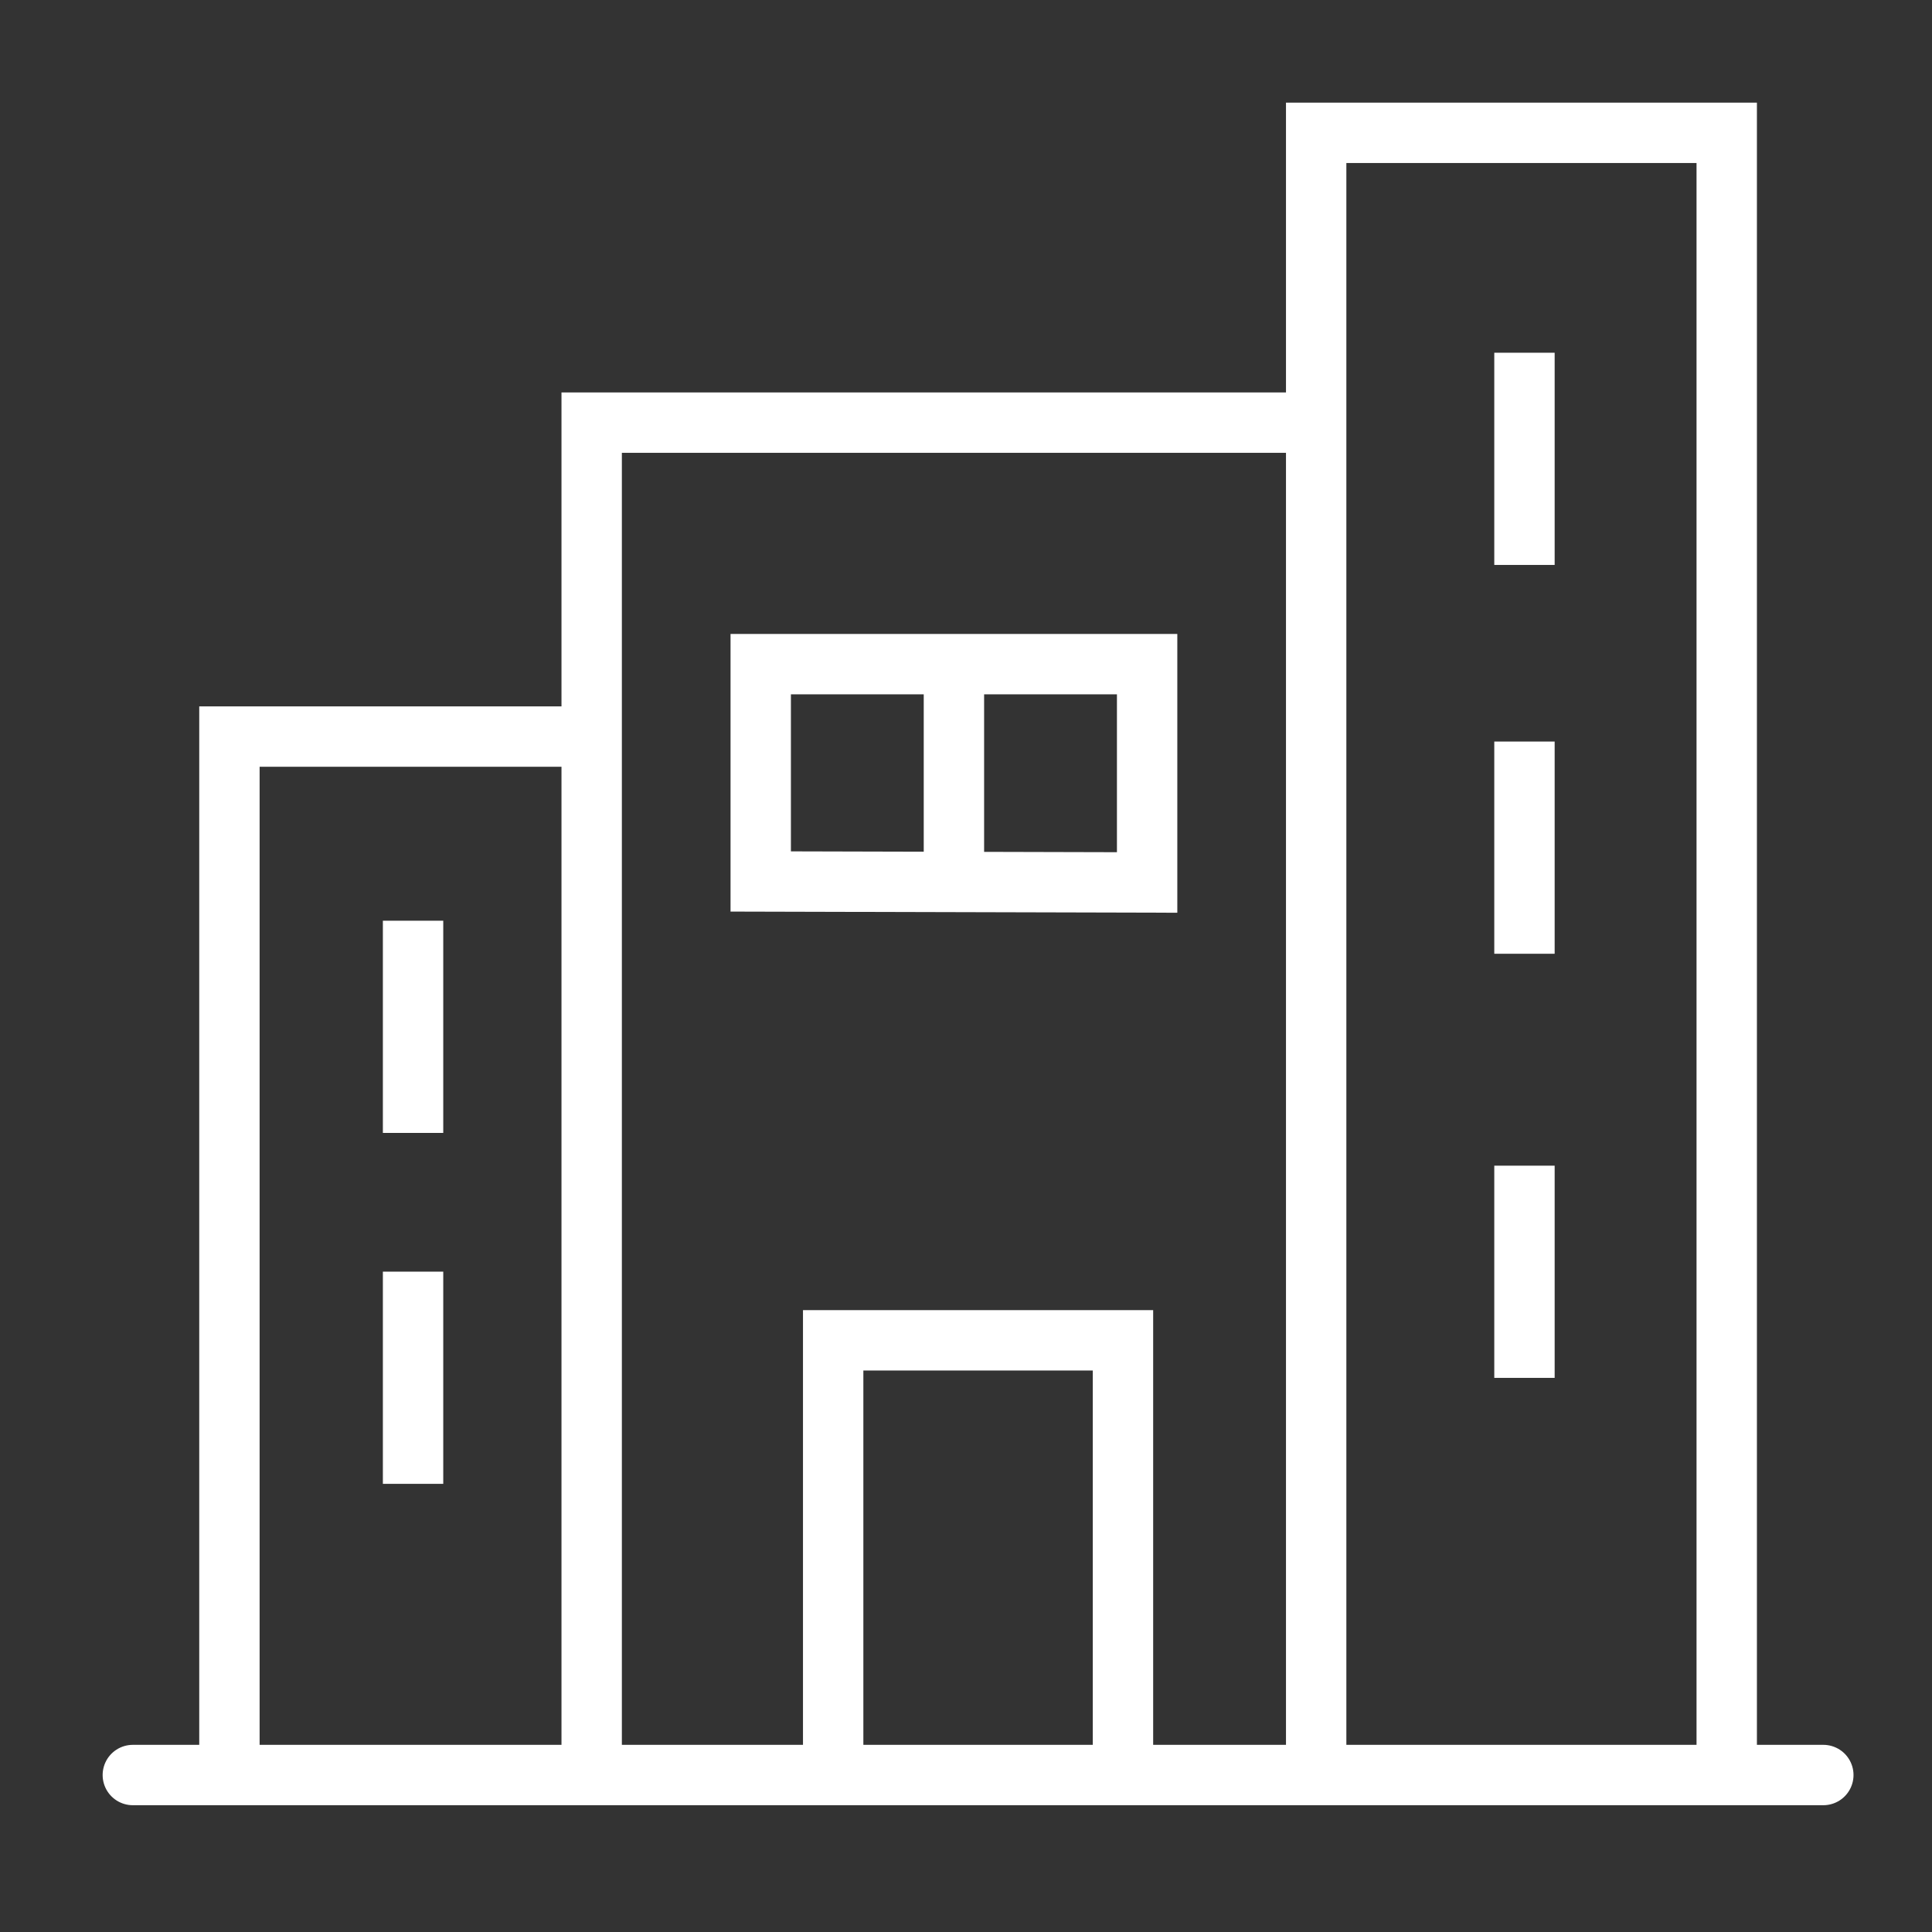
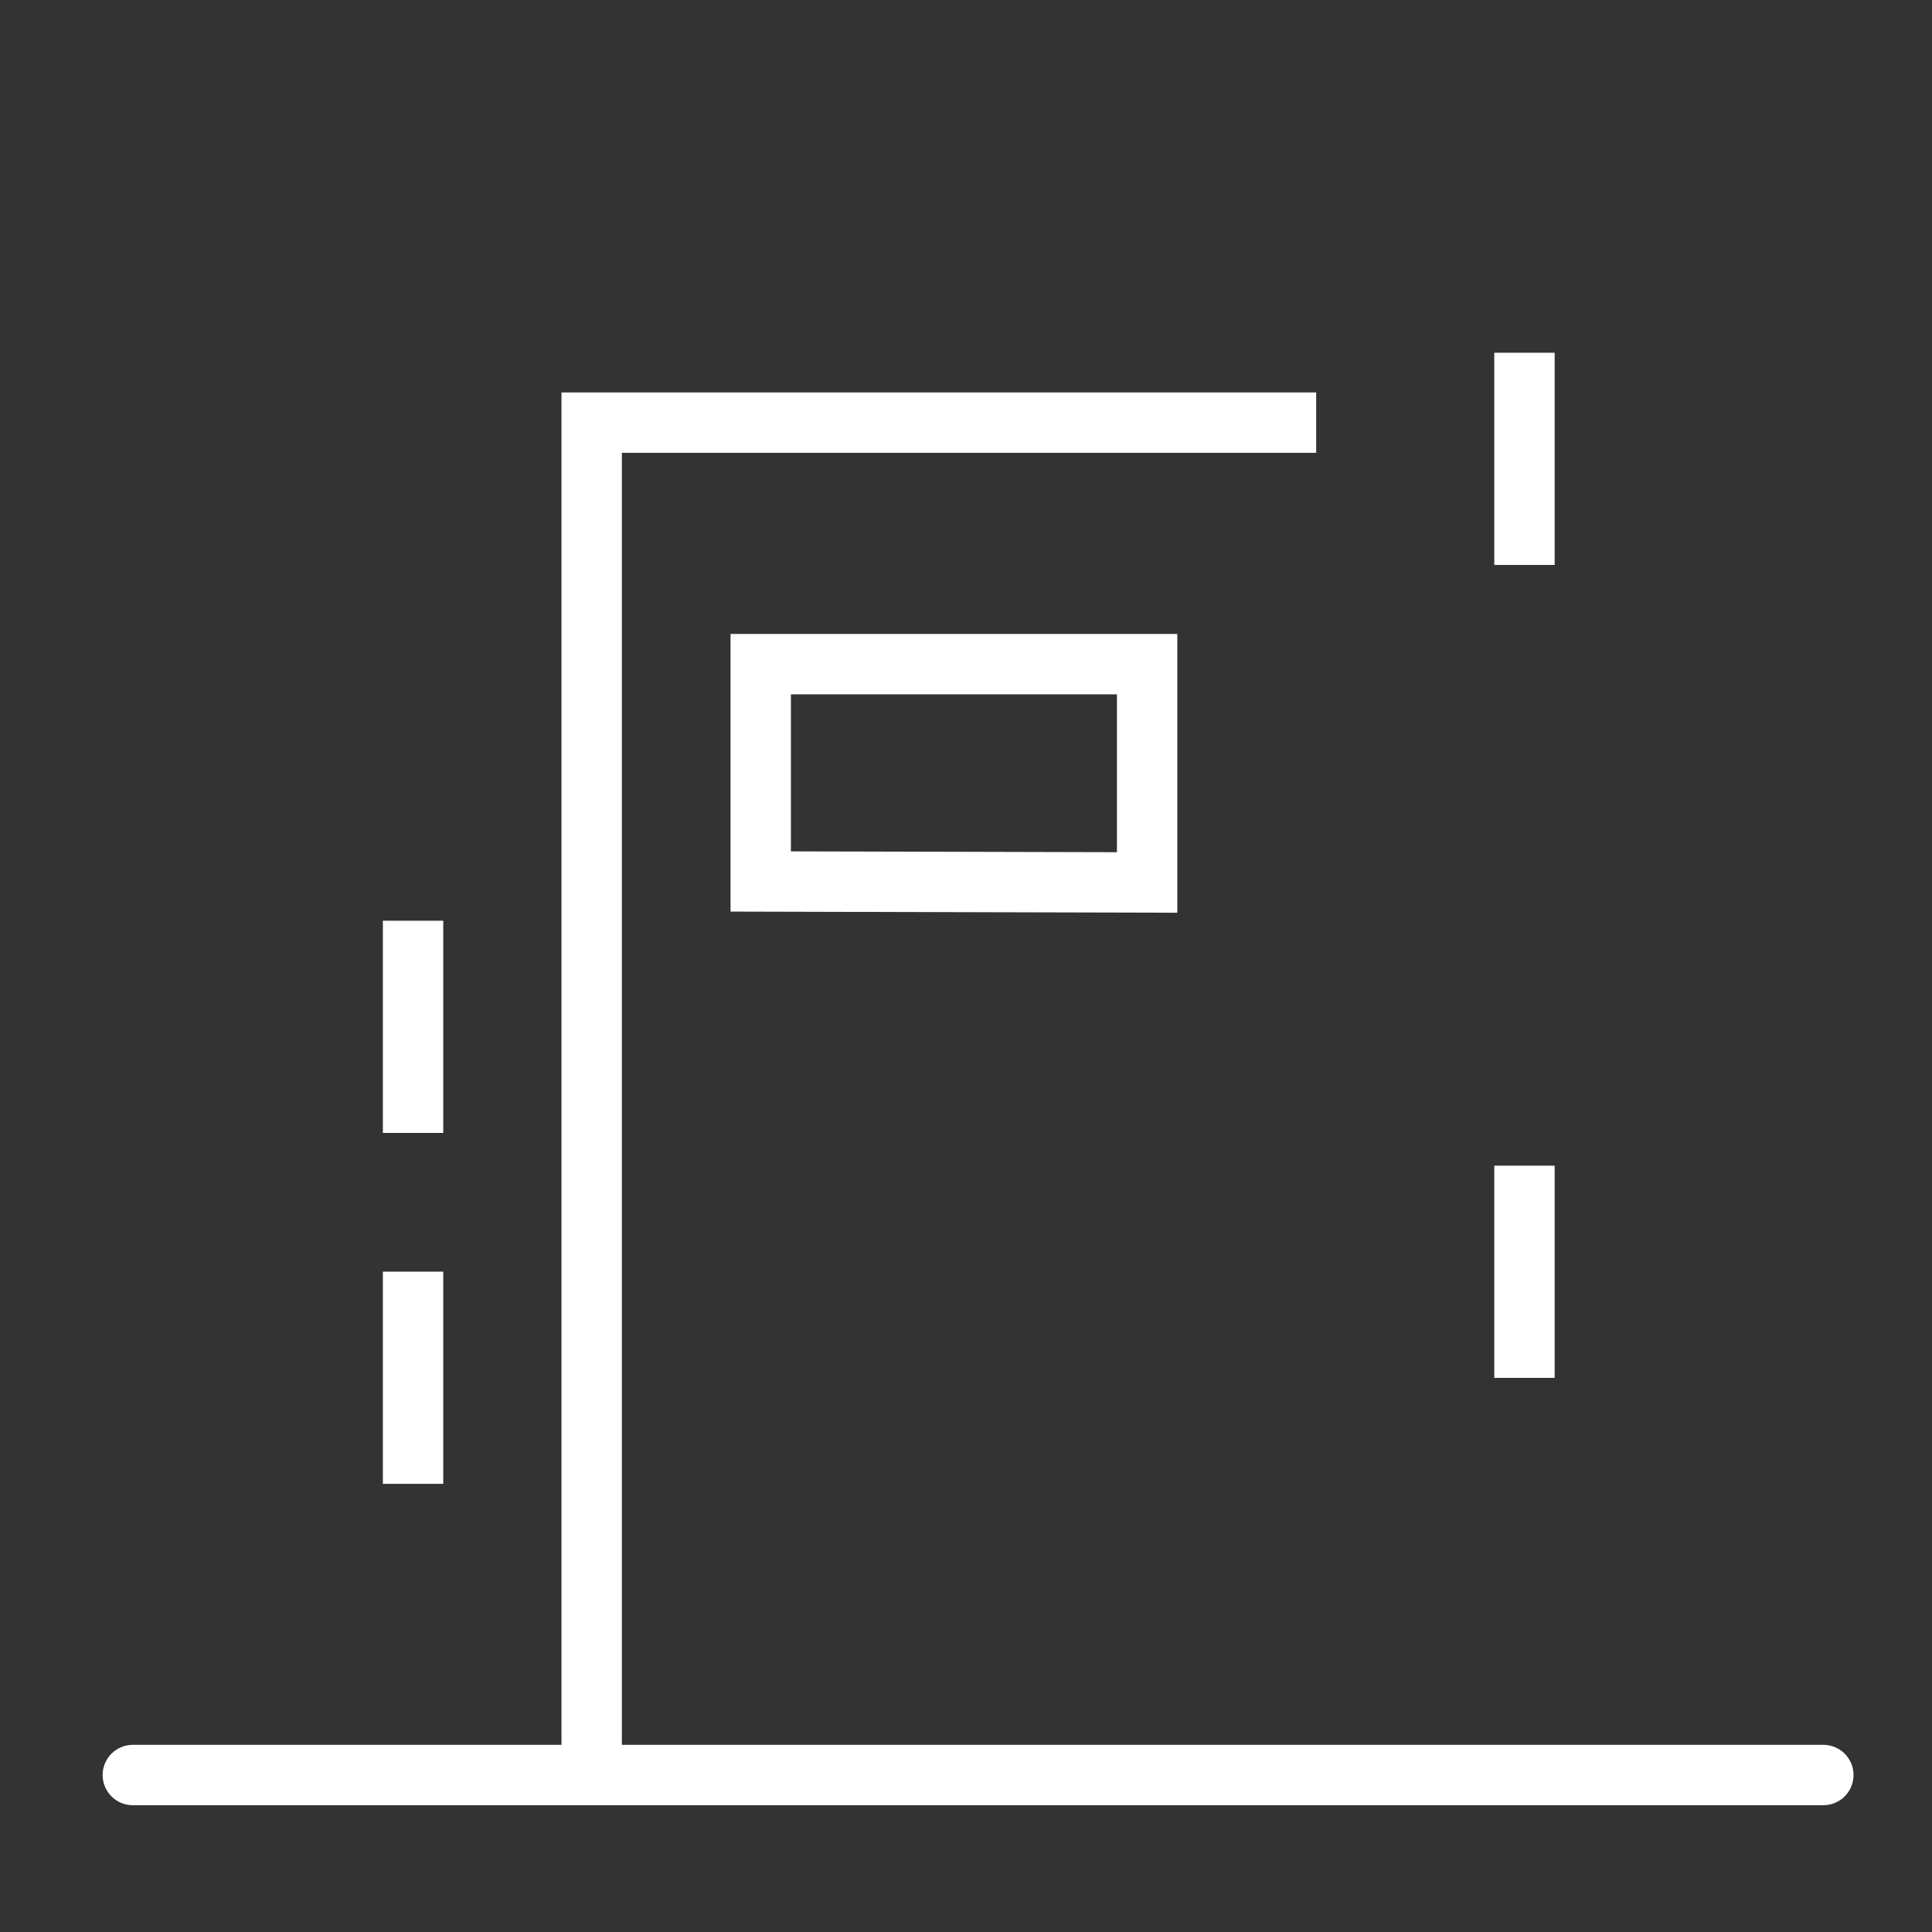
<svg xmlns="http://www.w3.org/2000/svg" width="80px" height="80px" viewBox="0 0 80 80" version="1.1">
  <rect x="0" y="0" width="80" height="80" fill="#333333" stroke="none" />
  <title>Icon_Immobilie</title>
  <desc>Created with Sketch.</desc>
  <defs />
  <g id="Icon_Immobilie" stroke="none" stroke-width="1" fill="none" fill-rule="evenodd">
    <g id="Group" transform="translate(5, 5)" stroke="#FFFFFF" stroke-width="2.5">
      <g id="Group-9">
        <path d="M0.5,68.5 L70.5,68.5" id="Stroke-1" stroke-linecap="round" />
-         <polyline id="Stroke-3" points="49.5 67.5 49.5 0.5 66.5 0.5 66.5 67.5" />
        <polyline id="Stroke-5" points="19.5 68.5 19.5 12.5 49.5 12.5" />
-         <polyline id="Stroke-7" points="4.5 68.5 4.5 25.5 19.5 25.5" />
      </g>
      <polygon id="Stroke-10" points="42.5 31.541 26.5 31.5 26.5 22.5 42.5 22.5" />
-       <polyline id="Stroke-11" points="29.5 68.5 29.5 50.5 41.5 50.5 41.5 68.5" />
      <path d="M58.125,9.606 L58.125,18.393" id="Stroke-13" />
-       <path d="M58.125,25.706 L58.125,34.493" id="Stroke-14" />
      <path d="M58.125,43.268 L58.125,52.055" id="Stroke-15" />
      <path d="M12.104,47.656 L12.104,56.443" id="Stroke-16" />
      <path d="M12.104,33.125 L12.104,41.912" id="Stroke-17" />
-       <path d="M34.5,22.5 L34.5,31.5" id="Stroke-18" />
    </g>
  </g>
</svg>